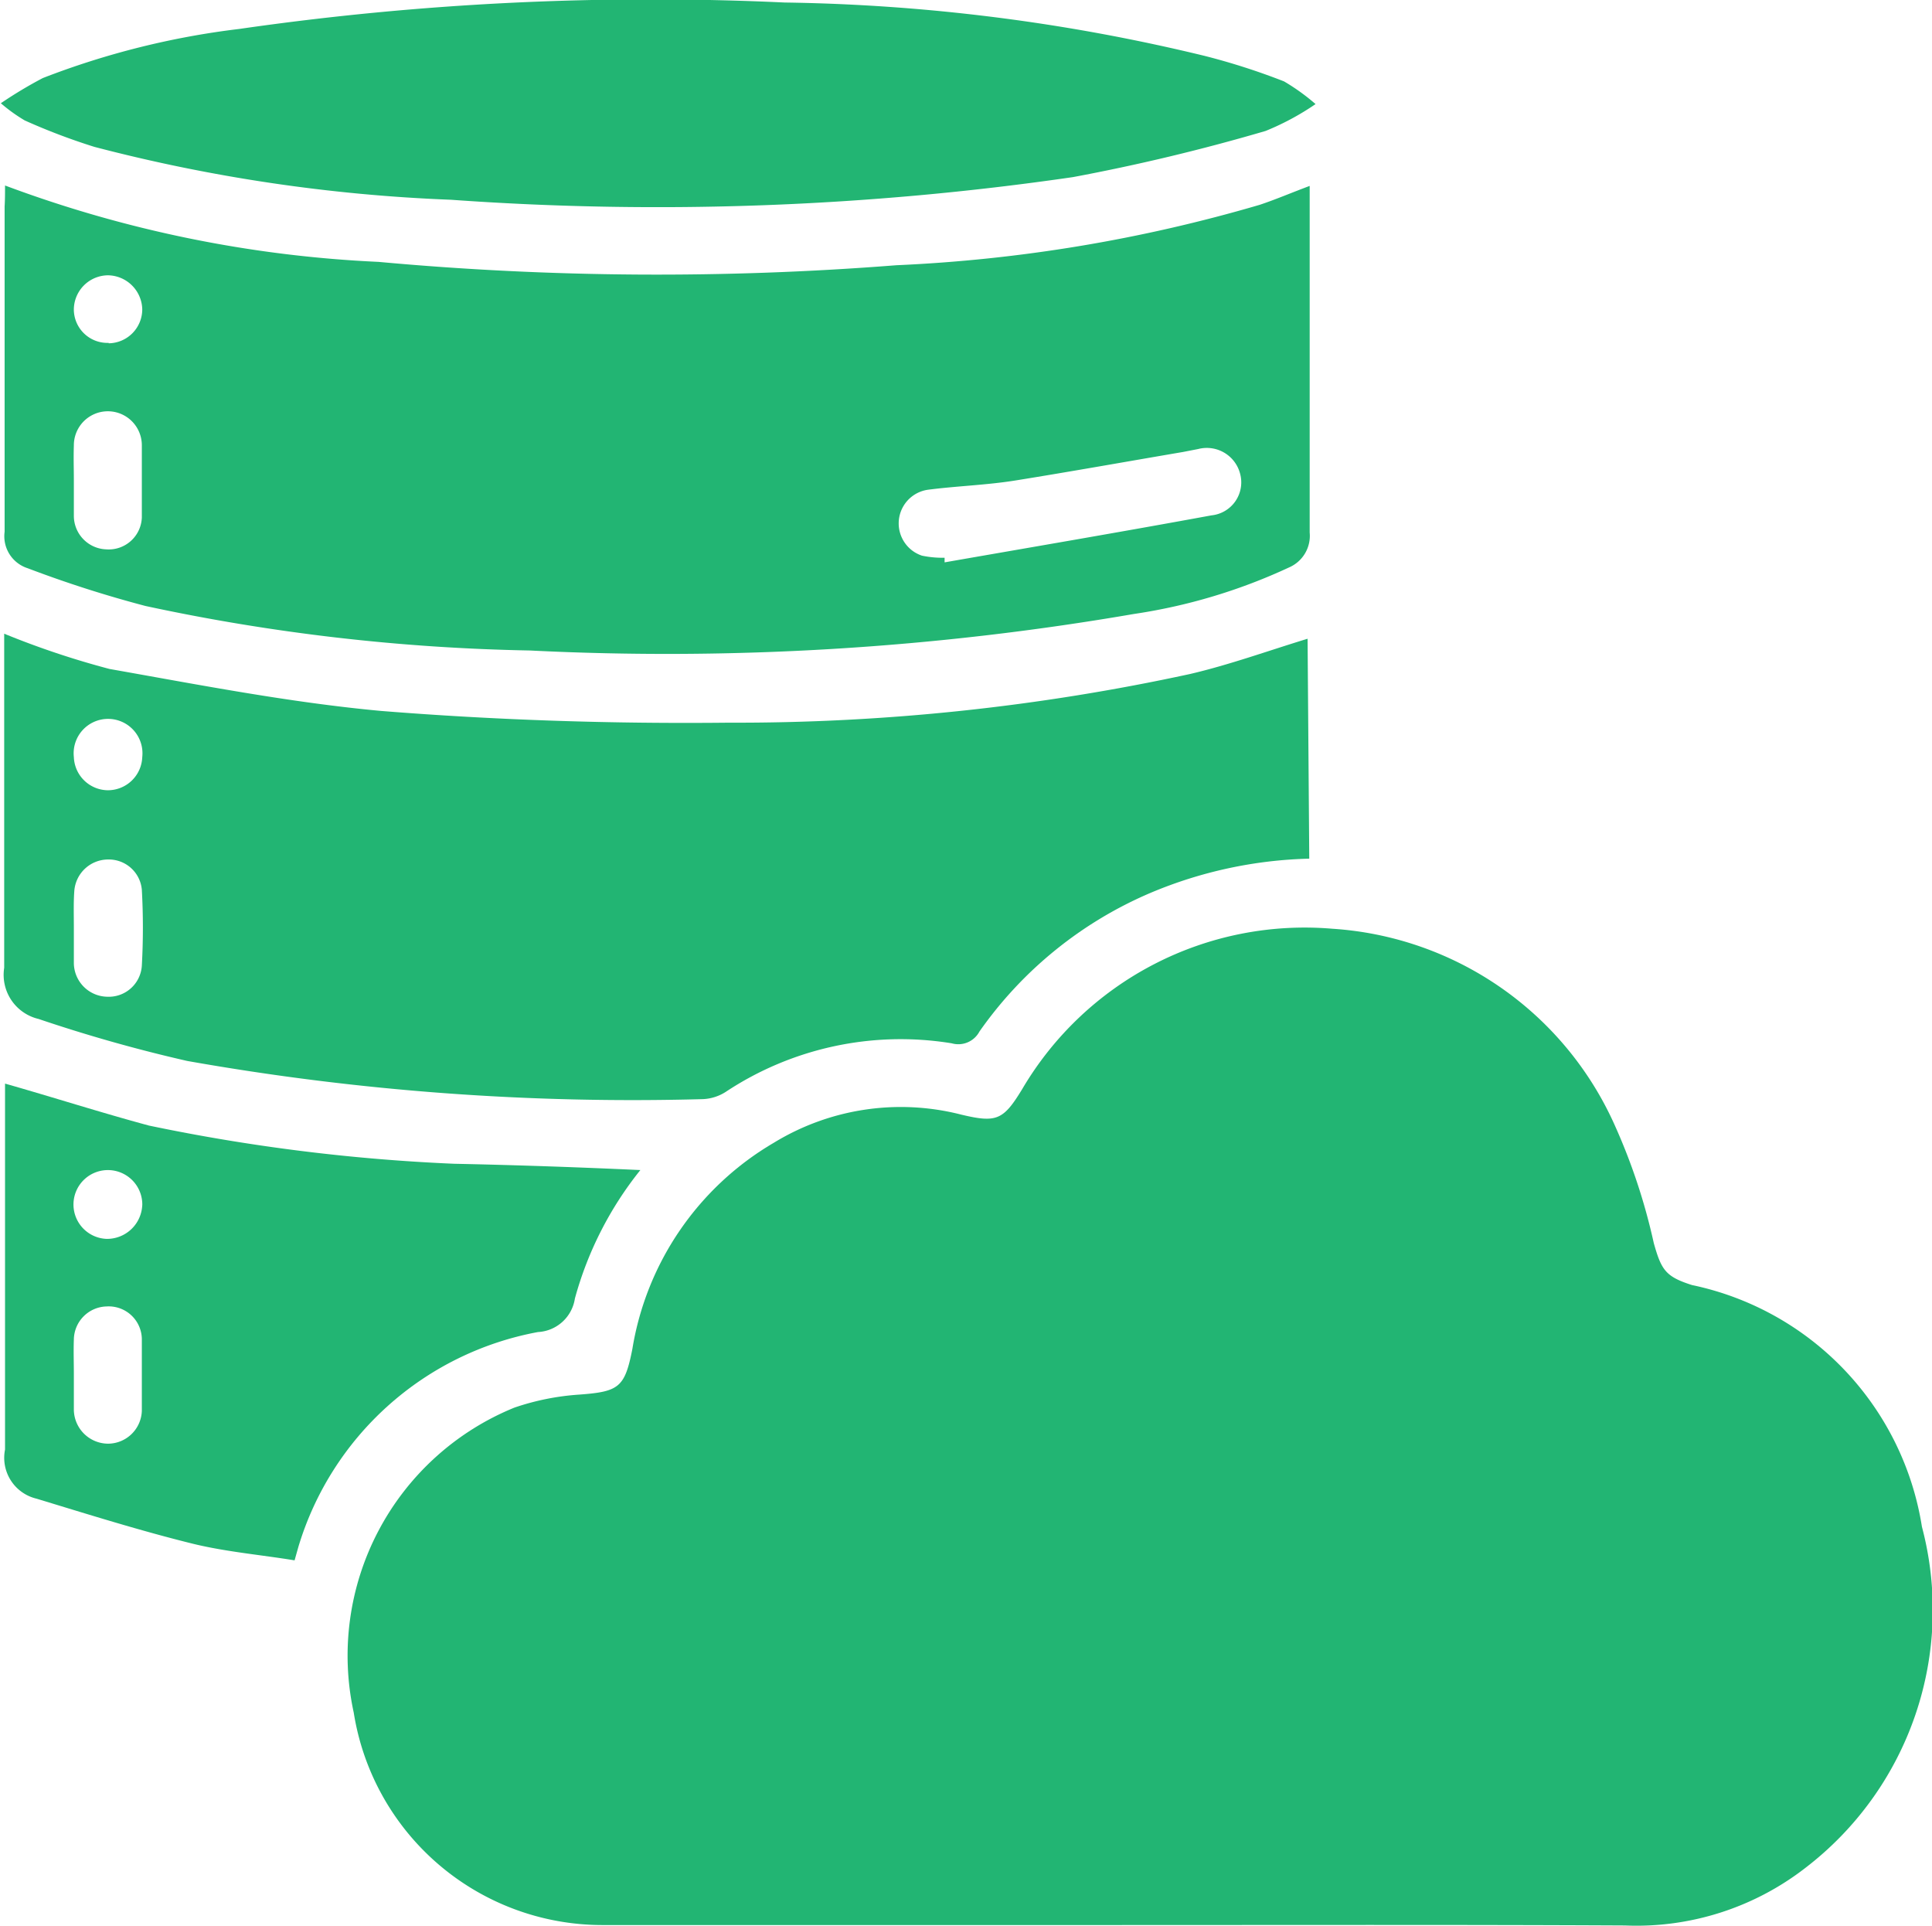
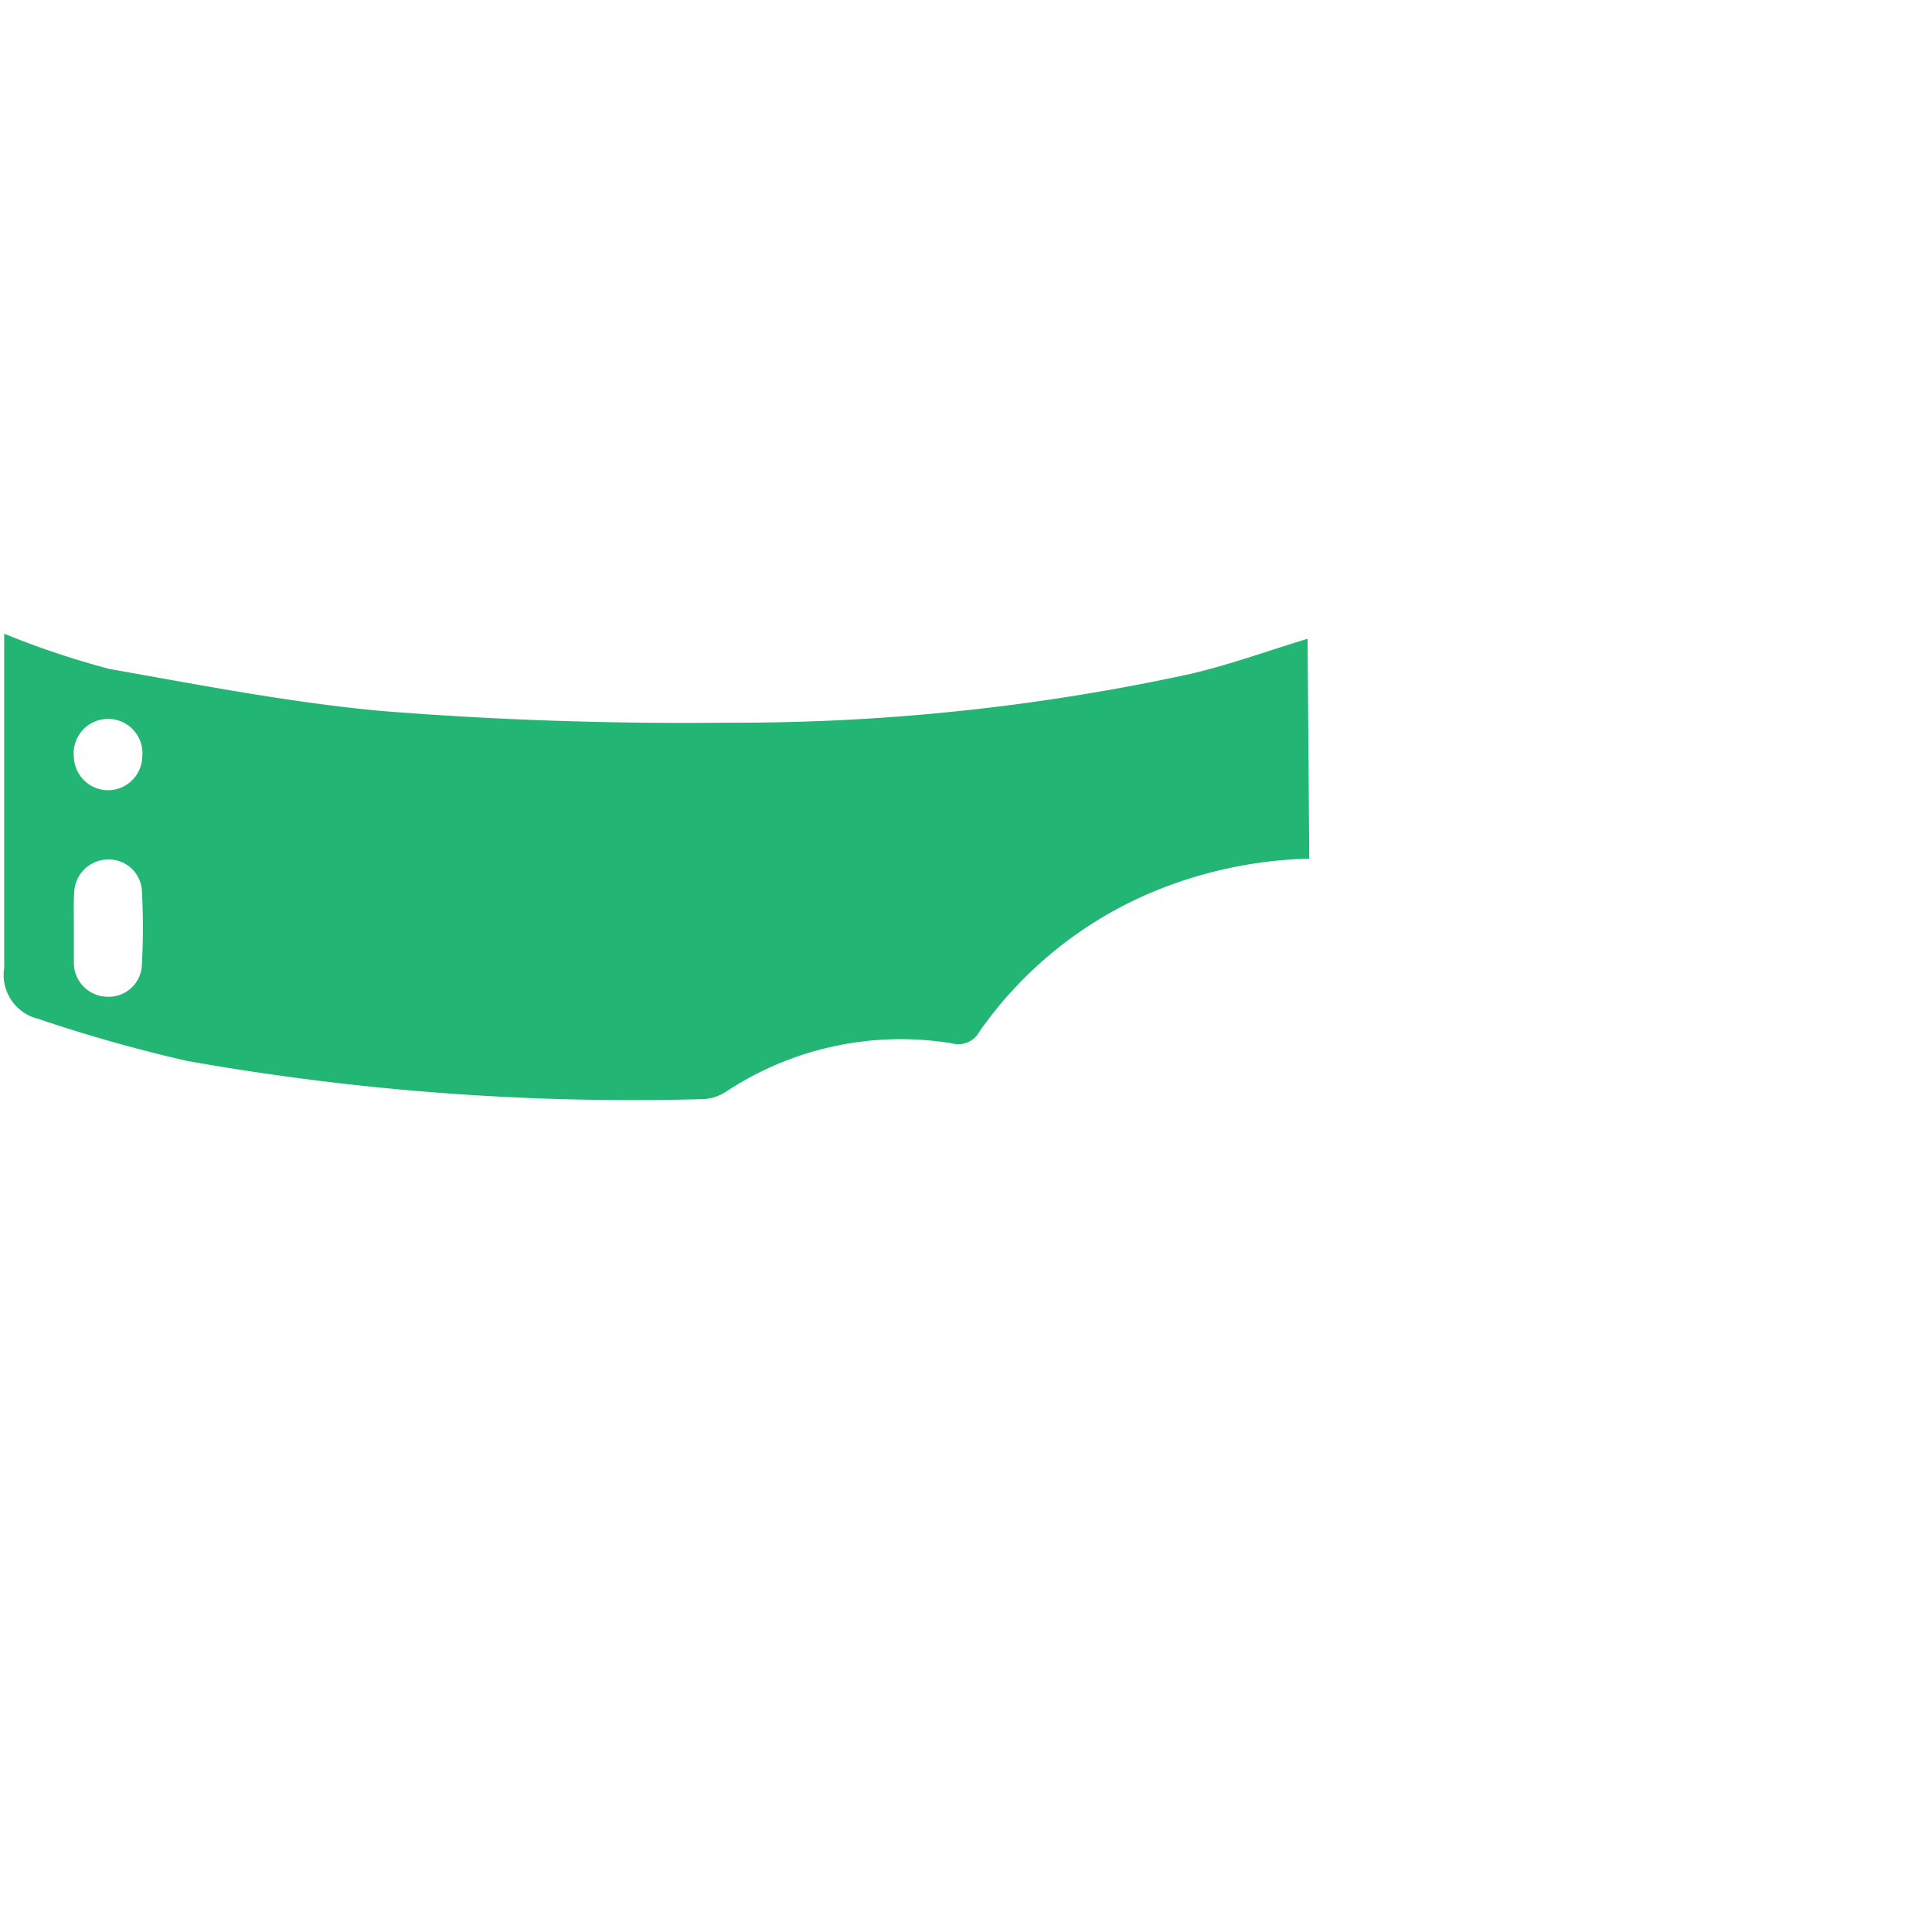
<svg xmlns="http://www.w3.org/2000/svg" id="Layer_1" data-name="Layer 1" width="46.04" height="45.89" viewBox="0 0 46.04 45.89">
  <title>Database Management MongoDB</title>
  <g>
-     <path d="M28.58,47.93c-4.09,0-8.18,0-12.26,0a6,6,0,0,1-5.91-5.06,6.38,6.38,0,0,1,3.83-7.27,6,6,0,0,1,1.55-.31c.94-.07,1.08-.17,1.26-1.09a7,7,0,0,1,3.37-4.91,5.8,5.8,0,0,1,4.47-.67c.84.2,1,.13,1.45-.61a7.81,7.81,0,0,1,7.39-3.82,7.93,7.93,0,0,1,6.72,4.66,14.38,14.38,0,0,1,.94,2.83c.18.64.28.8.91,1a7,7,0,0,1,5.48,5.76A7.74,7.74,0,0,1,45,46.57a6.57,6.57,0,0,1-4.3,1.37C36.63,47.92,32.61,47.93,28.58,47.93Z" transform="translate(-1.98 -2.06)" style="fill: #22b573" />
-     <path d="M2.1,6.48A29.17,29.17,0,0,0,11,8.3a72.79,72.79,0,0,0,12.34.08A36.46,36.46,0,0,0,32,6.94c.39-.13.76-.29,1.19-.45V7c0,2.58,0,5.17,0,7.75a.82.82,0,0,1-.49.83A13.41,13.41,0,0,1,29,16.69a65.51,65.51,0,0,1-14.39.87A47.58,47.58,0,0,1,5.45,16.5a27.8,27.8,0,0,1-2.81-.9.8.8,0,0,1-.55-.87c0-2.58,0-5.17,0-7.75C2.1,6.82,2.1,6.67,2.1,6.48Zm22.39,8.87,0,.11c2.12-.37,4.24-.73,6.36-1.12a.79.79,0,0,0,.68-1,.82.82,0,0,0-1-.58l-.36.07c-1.35.23-2.69.47-4,.68-.69.11-1.39.13-2.08.22a.81.81,0,0,0-.14,1.57A2.42,2.42,0,0,0,24.49,15.35ZM3.74,13.5c0,.29,0,.58,0,.86a.8.8,0,0,0,.77.79.79.79,0,0,0,.85-.76c0-.57,0-1.15,0-1.72a.81.81,0,0,0-1.62,0C3.73,13,3.74,13.22,3.74,13.5Zm.83-3.26a.81.81,0,0,0,.8-.81.83.83,0,0,0-.81-.81.82.82,0,0,0-.82.84A.8.8,0,0,0,4.57,10.23Z" transform="translate(-1.98 -2.06)" style="fill: #22b573" />
    <path d="M33.18,22.52a10.37,10.37,0,0,0-3.77.81,9.54,9.54,0,0,0-4.09,3.31.57.57,0,0,1-.66.28,7.55,7.55,0,0,0-5.39,1.16,1.09,1.09,0,0,1-.54.17,60.77,60.77,0,0,1-12.29-.91,35.9,35.9,0,0,1-3.54-1,1.08,1.08,0,0,1-.82-1.22c0-2.49,0-5,0-7.47v-.49A20.26,20.26,0,0,0,4.59,18c2.15.38,4.3.8,6.47,1,2.75.22,5.52.31,8.28.28a51,51,0,0,0,11-1.16c.94-.22,1.85-.55,2.8-.84ZM3.74,24.16c0,.29,0,.58,0,.86a.81.81,0,0,0,.79.79.79.79,0,0,0,.83-.74,16.41,16.41,0,0,0,0-1.81.79.79,0,0,0-.8-.72.81.81,0,0,0-.81.76C3.73,23.58,3.74,23.87,3.74,24.16Zm.8-3.27a.82.82,0,0,0,.83-.79.82.82,0,1,0-1.63,0A.82.82,0,0,0,4.54,20.89Z" transform="translate(-1.98 -2.06)" style="fill: #22b573" />
-     <path d="M33.33,4.54a6.25,6.25,0,0,1-1.19.64,46.94,46.94,0,0,1-4.59,1.1,68.76,68.76,0,0,1-14.82.54,39.56,39.56,0,0,1-8.5-1.26,15,15,0,0,1-1.66-.63A3.93,3.93,0,0,1,2,4.52a10.32,10.32,0,0,1,1-.6A19.27,19.27,0,0,1,7.68,2.75a68.67,68.67,0,0,1,13-.63,45,45,0,0,1,10,1.27A16,16,0,0,1,32.58,4,5,5,0,0,1,33.33,4.54Z" transform="translate(-1.98 -2.06)" style="fill: #22b573" />
-     <path d="M17.24,29.94A8.45,8.45,0,0,0,15.68,33a.94.94,0,0,1-.88.8,7.36,7.36,0,0,0-5.71,5.12L9,39.24c-.79-.13-1.61-.2-2.4-.39-1.26-.31-2.5-.7-3.75-1.08a1,1,0,0,1-.75-1.17c0-2.76,0-5.53,0-8.29,0-.16,0-.32,0-.43,1.16.33,2.28.69,3.43,1a44.83,44.83,0,0,0,7.27.91C14.25,29.82,15.71,29.87,17.24,29.94ZM3.74,34.8c0,.29,0,.58,0,.86a.82.82,0,0,0,.82.8.81.81,0,0,0,.8-.78c0-.57,0-1.15,0-1.72a.79.79,0,0,0-.84-.77.8.8,0,0,0-.78.79C3.73,34.25,3.74,34.53,3.74,34.8Zm1.63-4a.82.82,0,1,0-.85.78A.84.84,0,0,0,5.37,30.77Z" transform="translate(-1.98 -2.06)" style="fill: #22b573" />
  </g>
</svg>